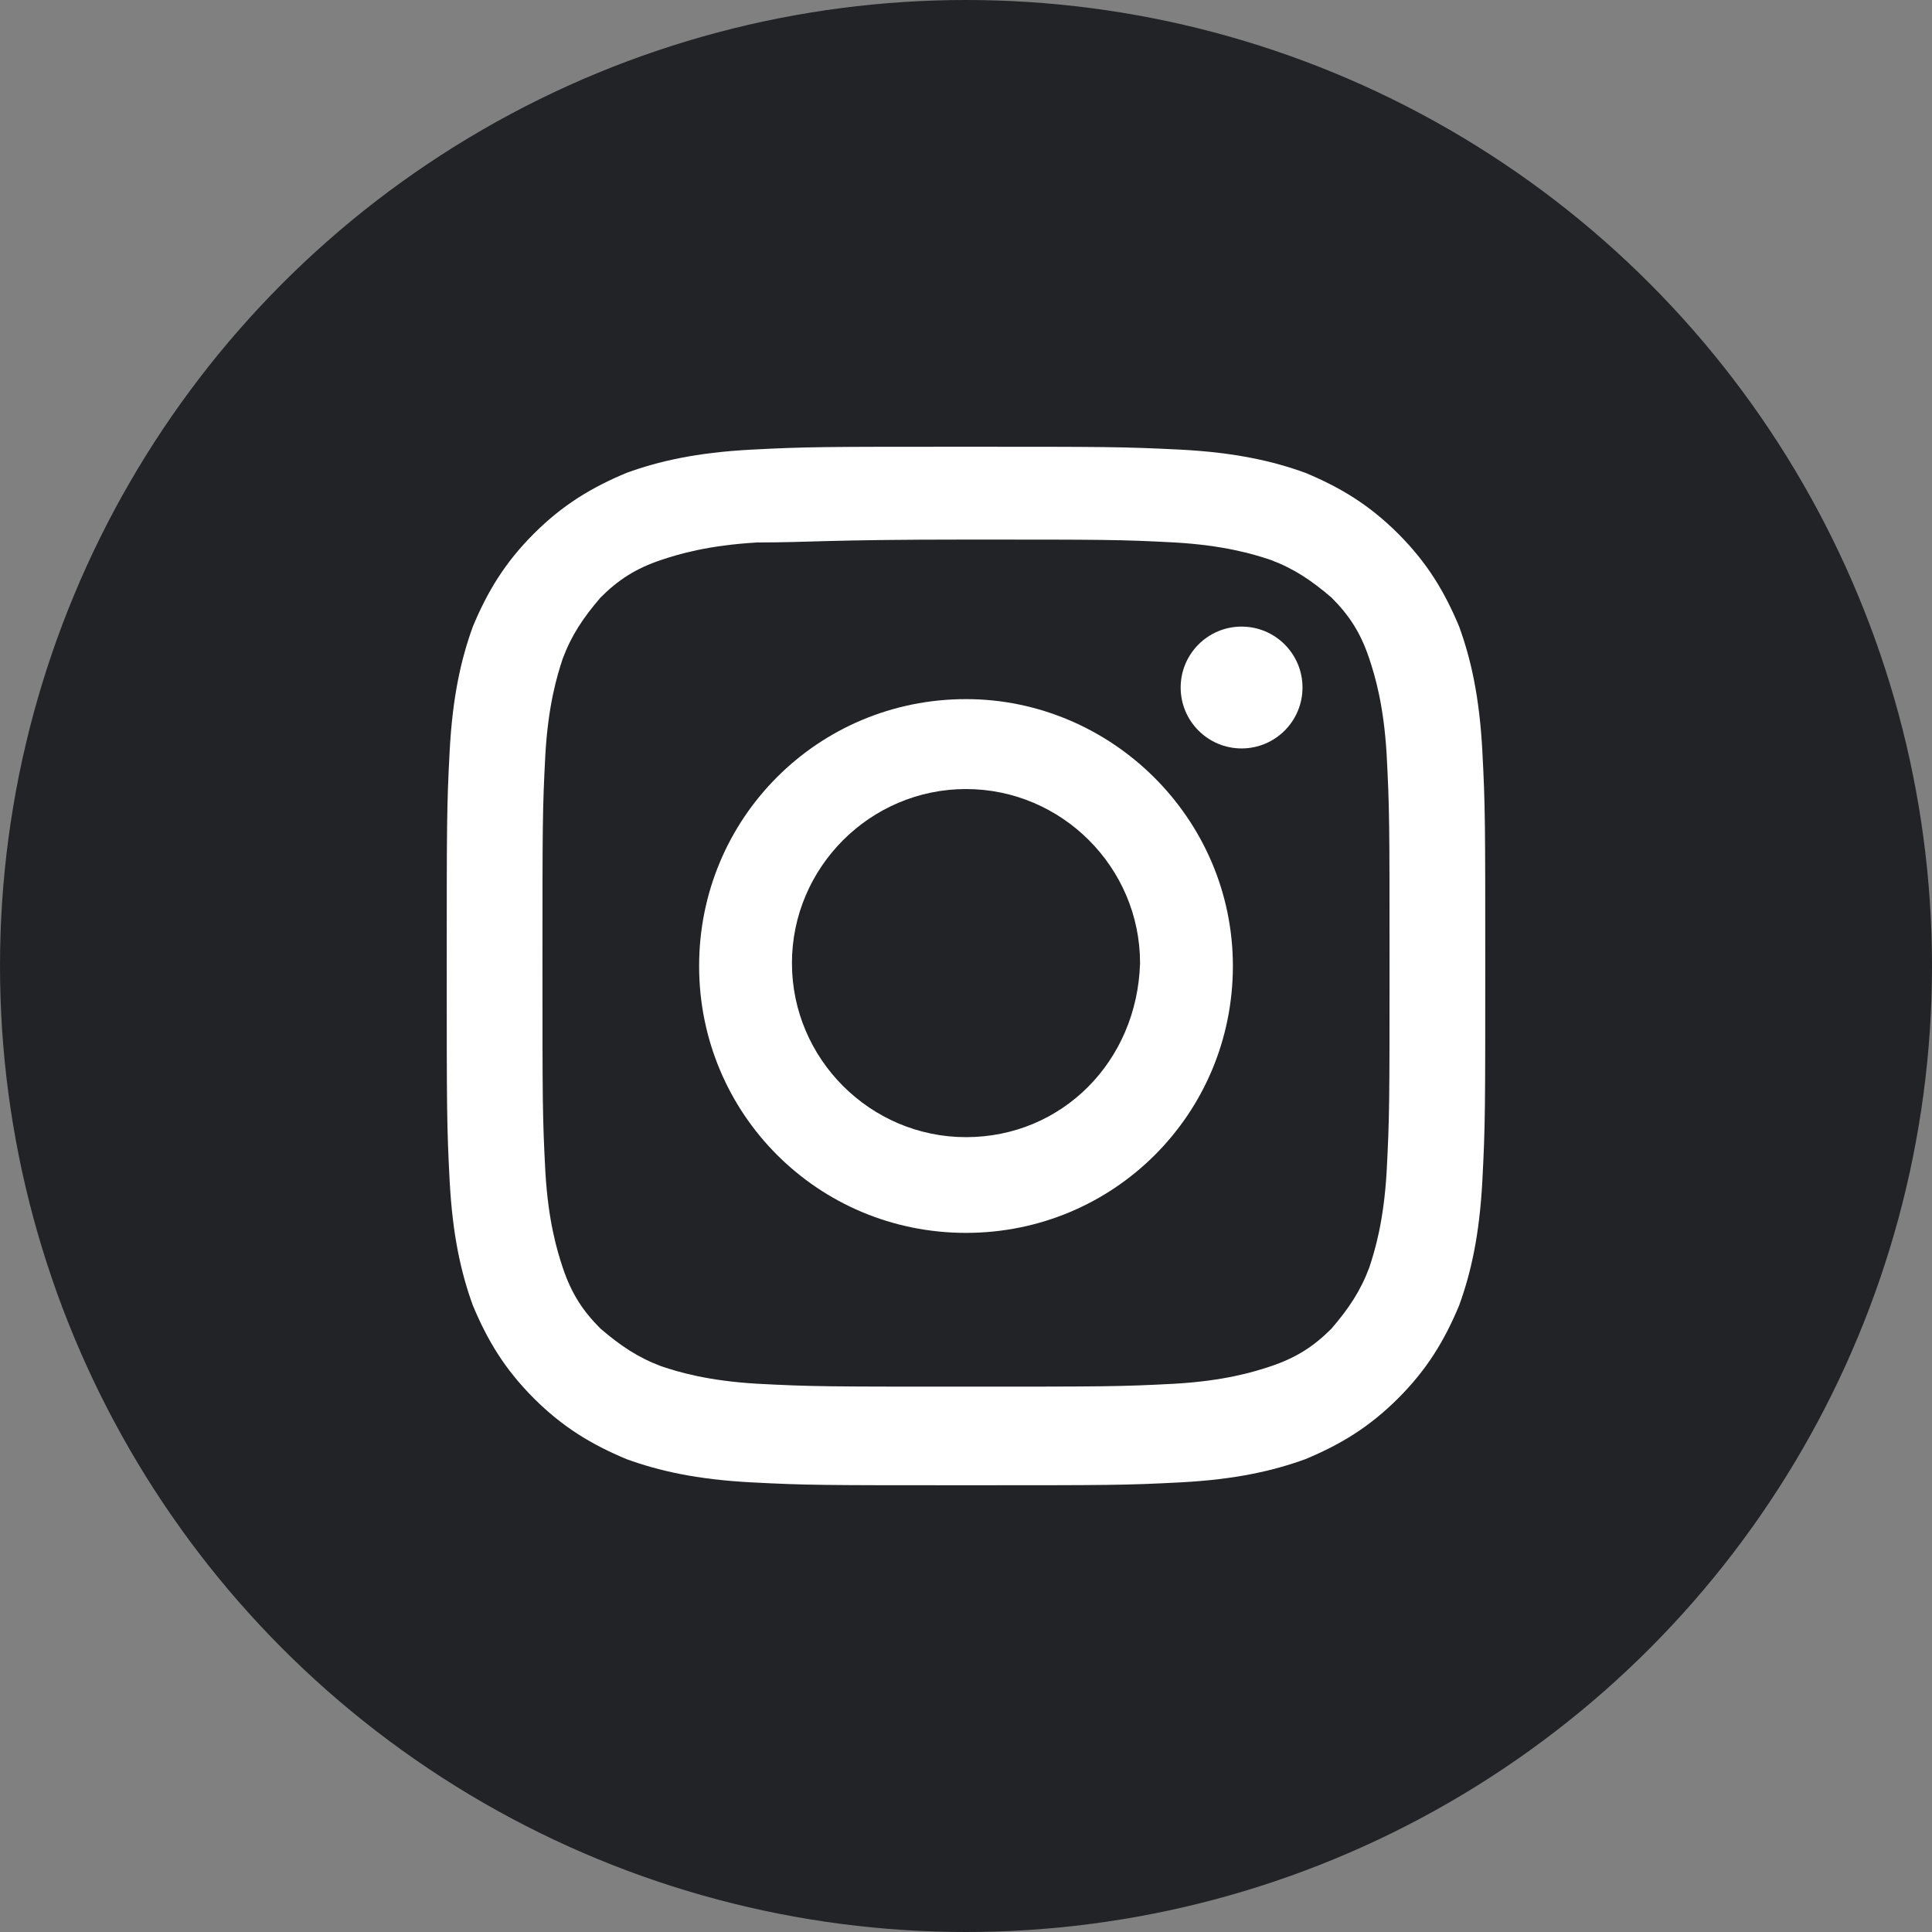
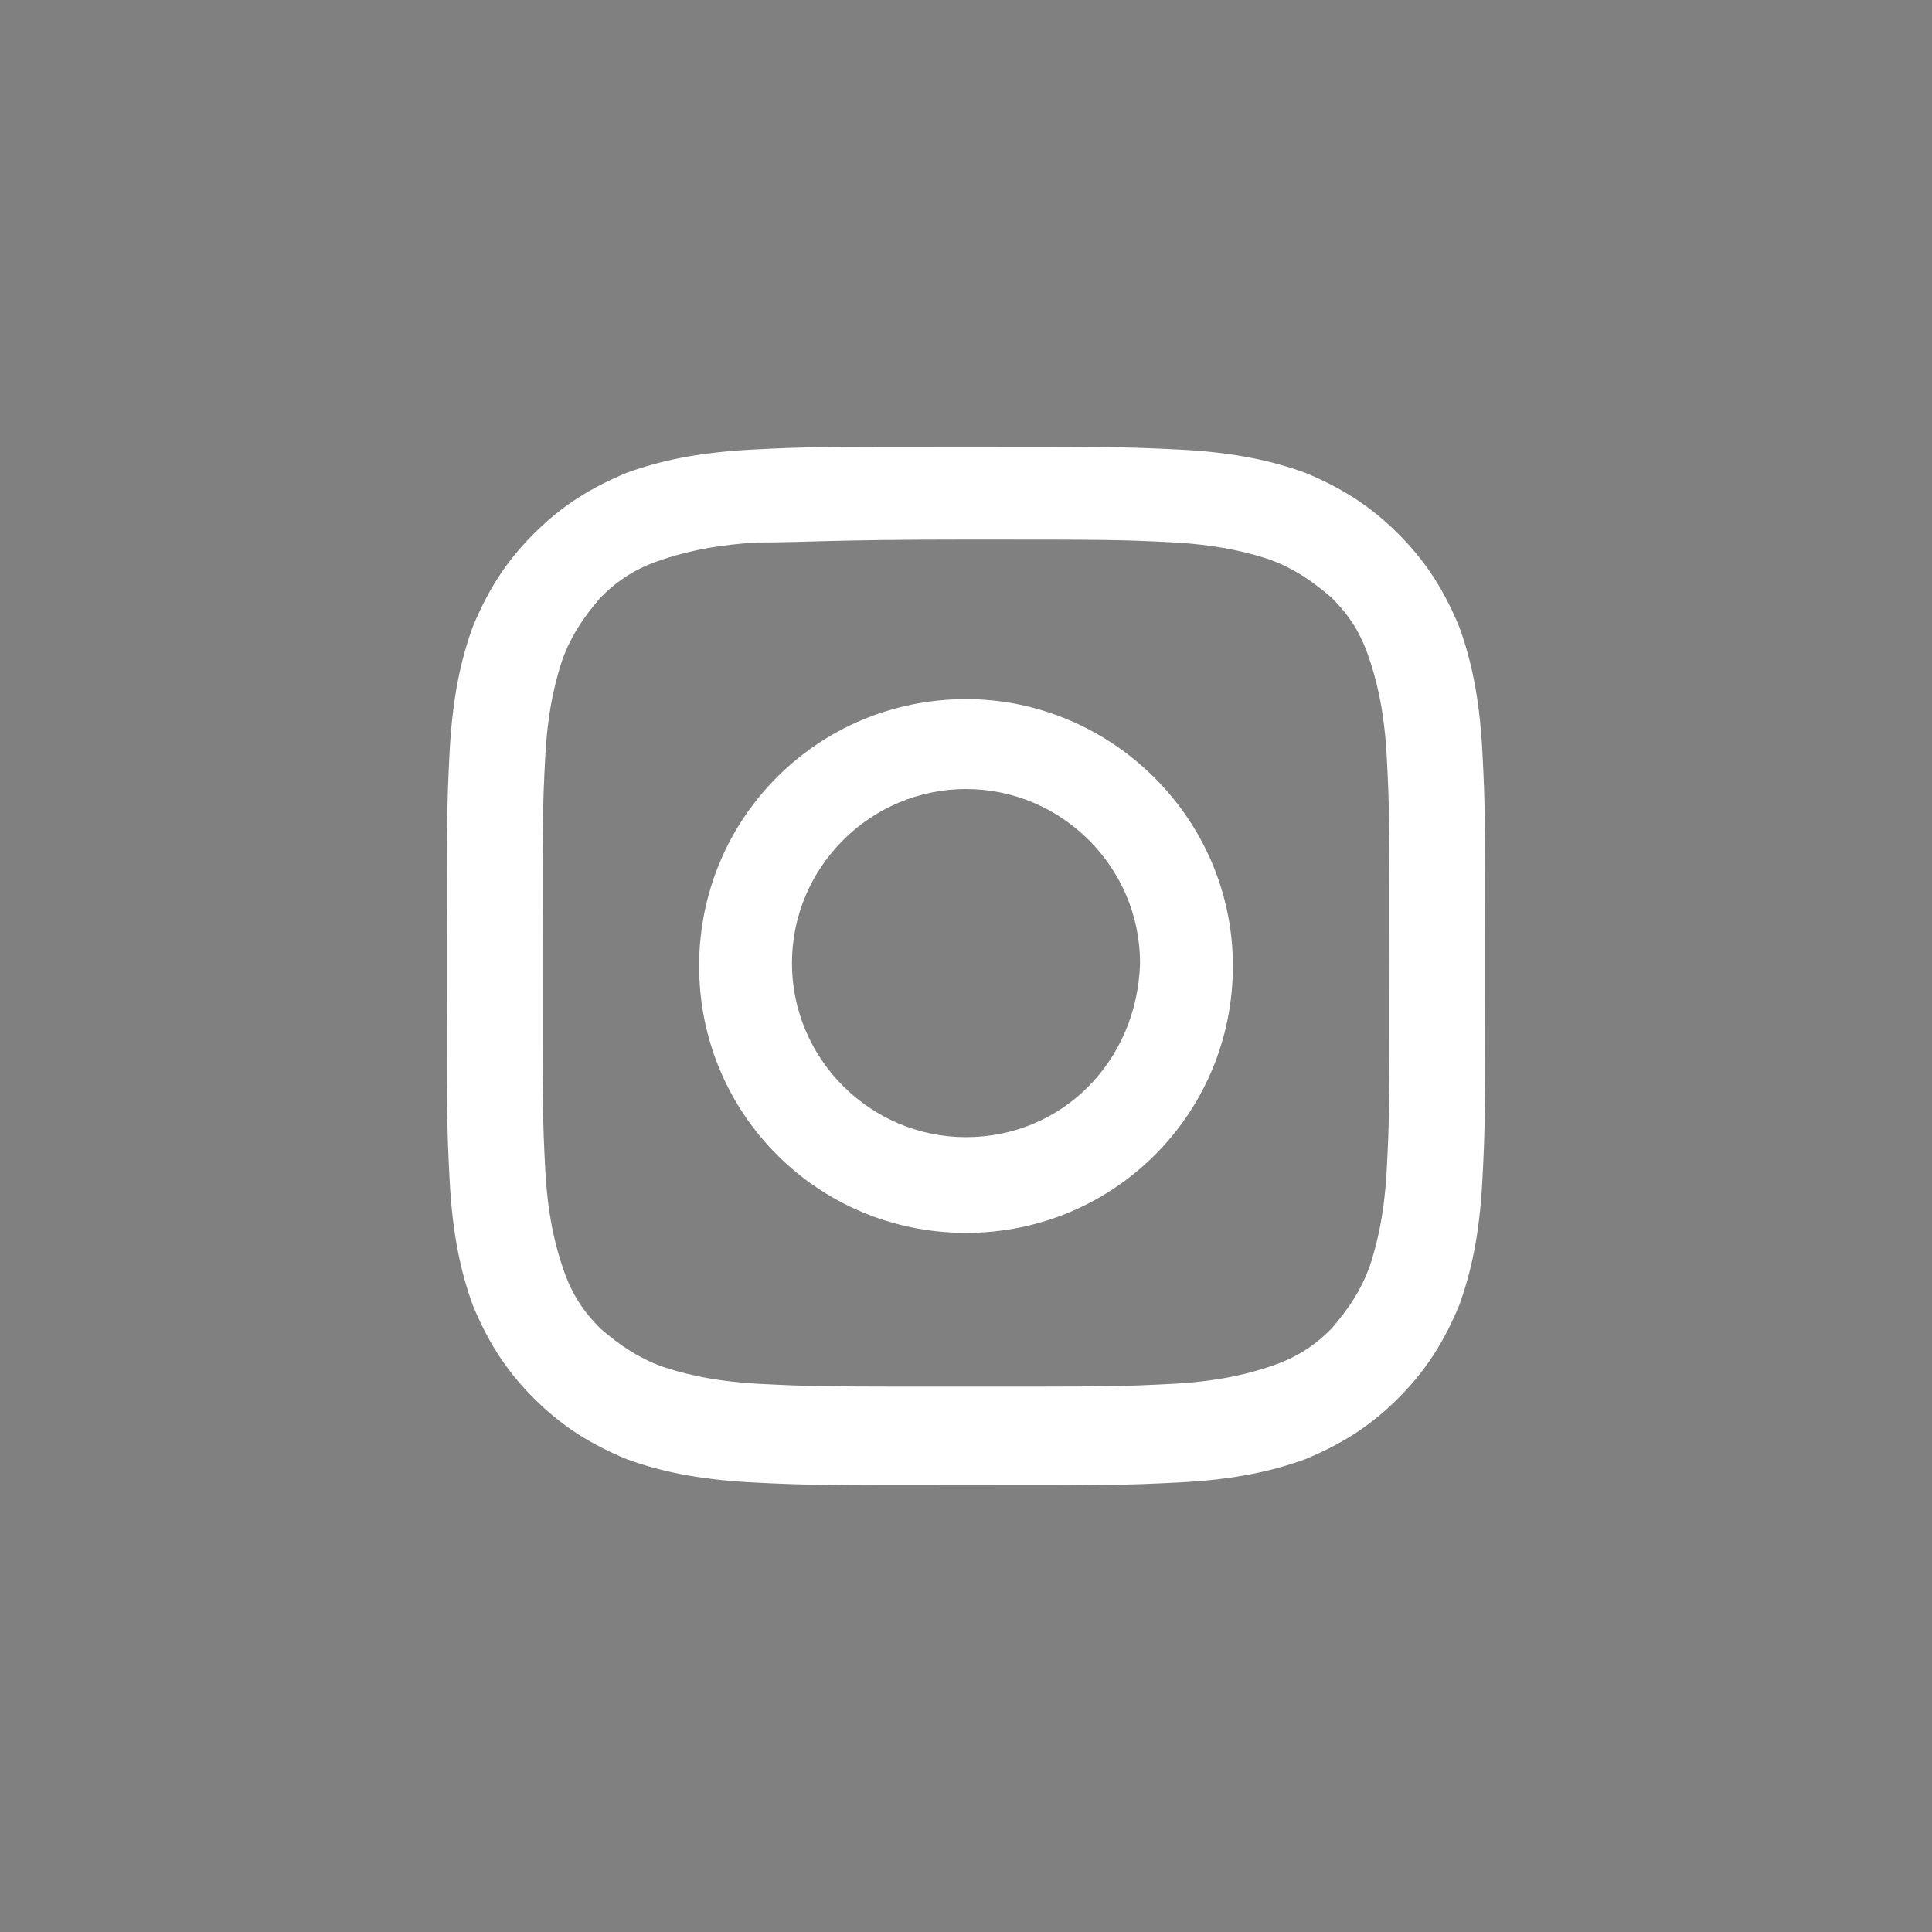
<svg xmlns="http://www.w3.org/2000/svg" version="1.1" id="レイヤー_1" x="0px" y="0px" width="66.6px" height="66.6px" viewBox="0 0 66.6 66.6" style="enable-background:new 0 0 66.6 66.6;" xml:space="preserve">
  <rect x="0" y="0" width="66.6" height="66.6" fill="#808080" stroke="none" />
  <style type="text/css"> .st0{fill:#222326;} .st1{fill:#FFFFFF;} </style>
  <g>
-     <circle class="st0" cx="33.3" cy="33.3" r="33.3" />
    <g>
      <path class="st1" d="M33.3,18.6c4.8,0,5.3,0,7.2,0.1c1.7,0.1,2.7,0.4,3.3,0.6c0.8,0.3,1.4,0.7,2.1,1.3c0.6,0.6,1,1.2,1.3,2.1 c0.2,0.6,0.5,1.6,0.6,3.3c0.1,1.9,0.1,2.4,0.1,7.2s0,5.3-0.1,7.2c-0.1,1.7-0.4,2.7-0.6,3.3c-0.3,0.8-0.7,1.4-1.3,2.1 c-0.6,0.6-1.2,1-2.1,1.3c-0.6,0.2-1.6,0.5-3.3,0.6c-1.9,0.1-2.4,0.1-7.2,0.1s-5.3,0-7.2-0.1c-1.7-0.1-2.7-0.4-3.3-0.6 c-0.8-0.3-1.4-0.7-2.1-1.3c-0.6-0.6-1-1.2-1.3-2.1c-0.2-0.6-0.5-1.6-0.6-3.3c-0.1-1.9-0.1-2.4-0.1-7.2s0-5.3,0.1-7.2 c0.1-1.7,0.4-2.7,0.6-3.3c0.3-0.8,0.7-1.4,1.3-2.1c0.6-0.6,1.2-1,2.1-1.3c0.6-0.2,1.6-0.5,3.3-0.6C27.9,18.7,28.5,18.6,33.3,18.6 M33.3,15.4c-4.9,0-5.5,0-7.4,0.1c-1.9,0.1-3.2,0.4-4.3,0.8c-1.2,0.5-2.2,1.1-3.2,2.1c-1,1-1.6,2-2.1,3.2 c-0.4,1.1-0.7,2.4-0.8,4.3c-0.1,1.9-0.1,2.5-0.1,7.4c0,4.9,0,5.5,0.1,7.4c0.1,1.9,0.4,3.2,0.8,4.3c0.5,1.2,1.1,2.2,2.1,3.2 c1,1,2,1.6,3.2,2.1c1.1,0.4,2.4,0.7,4.3,0.8c1.9,0.1,2.5,0.1,7.4,0.1s5.5,0,7.4-0.1c1.9-0.1,3.2-0.4,4.3-0.8 c1.2-0.5,2.2-1.1,3.2-2.1c1-1,1.6-2,2.1-3.2c0.4-1.1,0.7-2.4,0.8-4.3c0.1-1.9,0.1-2.5,0.1-7.4s0-5.5-0.1-7.4 c-0.1-1.9-0.4-3.2-0.8-4.3c-0.5-1.2-1.1-2.2-2.1-3.2c-1-1-2-1.6-3.2-2.1c-1.1-0.4-2.4-0.7-4.3-0.8C38.7,15.4,38.1,15.4,33.3,15.4 L33.3,15.4z" />
      <path class="st1" d="M33.3,24.1c-5.1,0-9.2,4.1-9.2,9.2c0,5.1,4.1,9.2,9.2,9.2s9.2-4.1,9.2-9.2C42.5,28.2,38.3,24.1,33.3,24.1z M33.3,39.2c-3.3,0-6-2.7-6-6c0-3.3,2.7-6,6-6s6,2.7,6,6C39.2,36.6,36.6,39.2,33.3,39.2z" />
-       <circle class="st1" cx="42.8" cy="23.7" r="2.1" />
    </g>
  </g>
</svg>